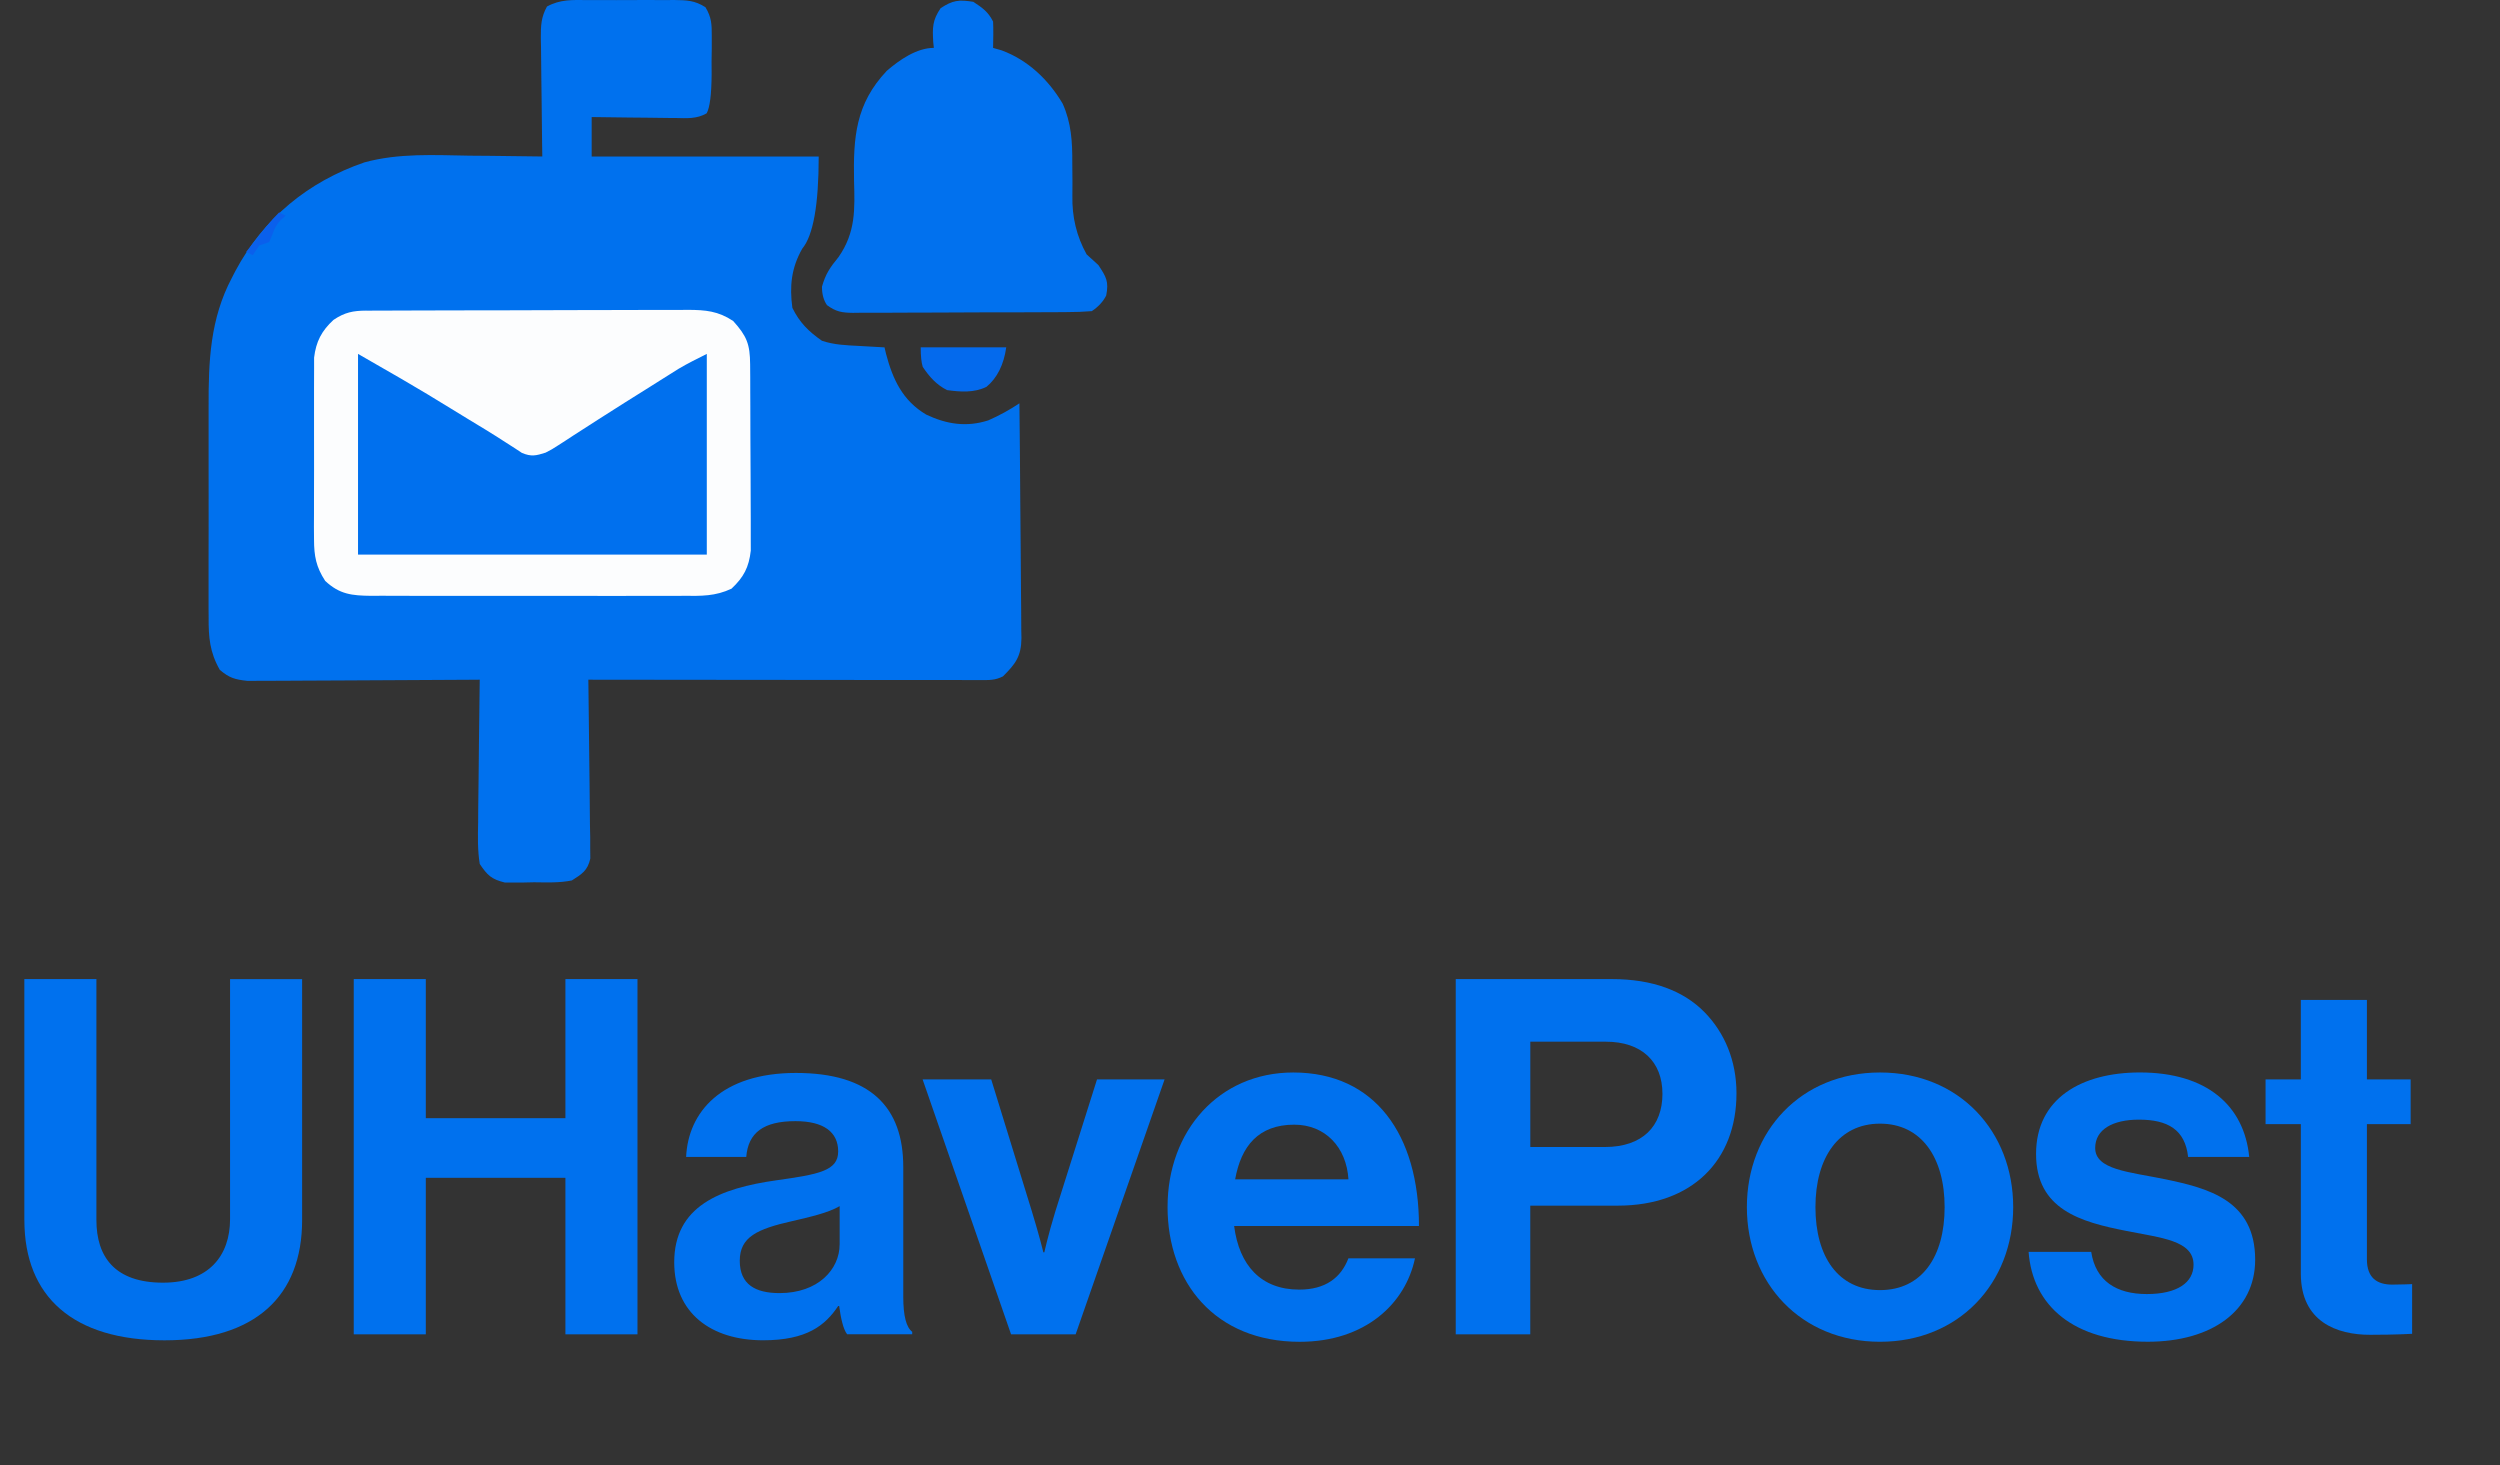
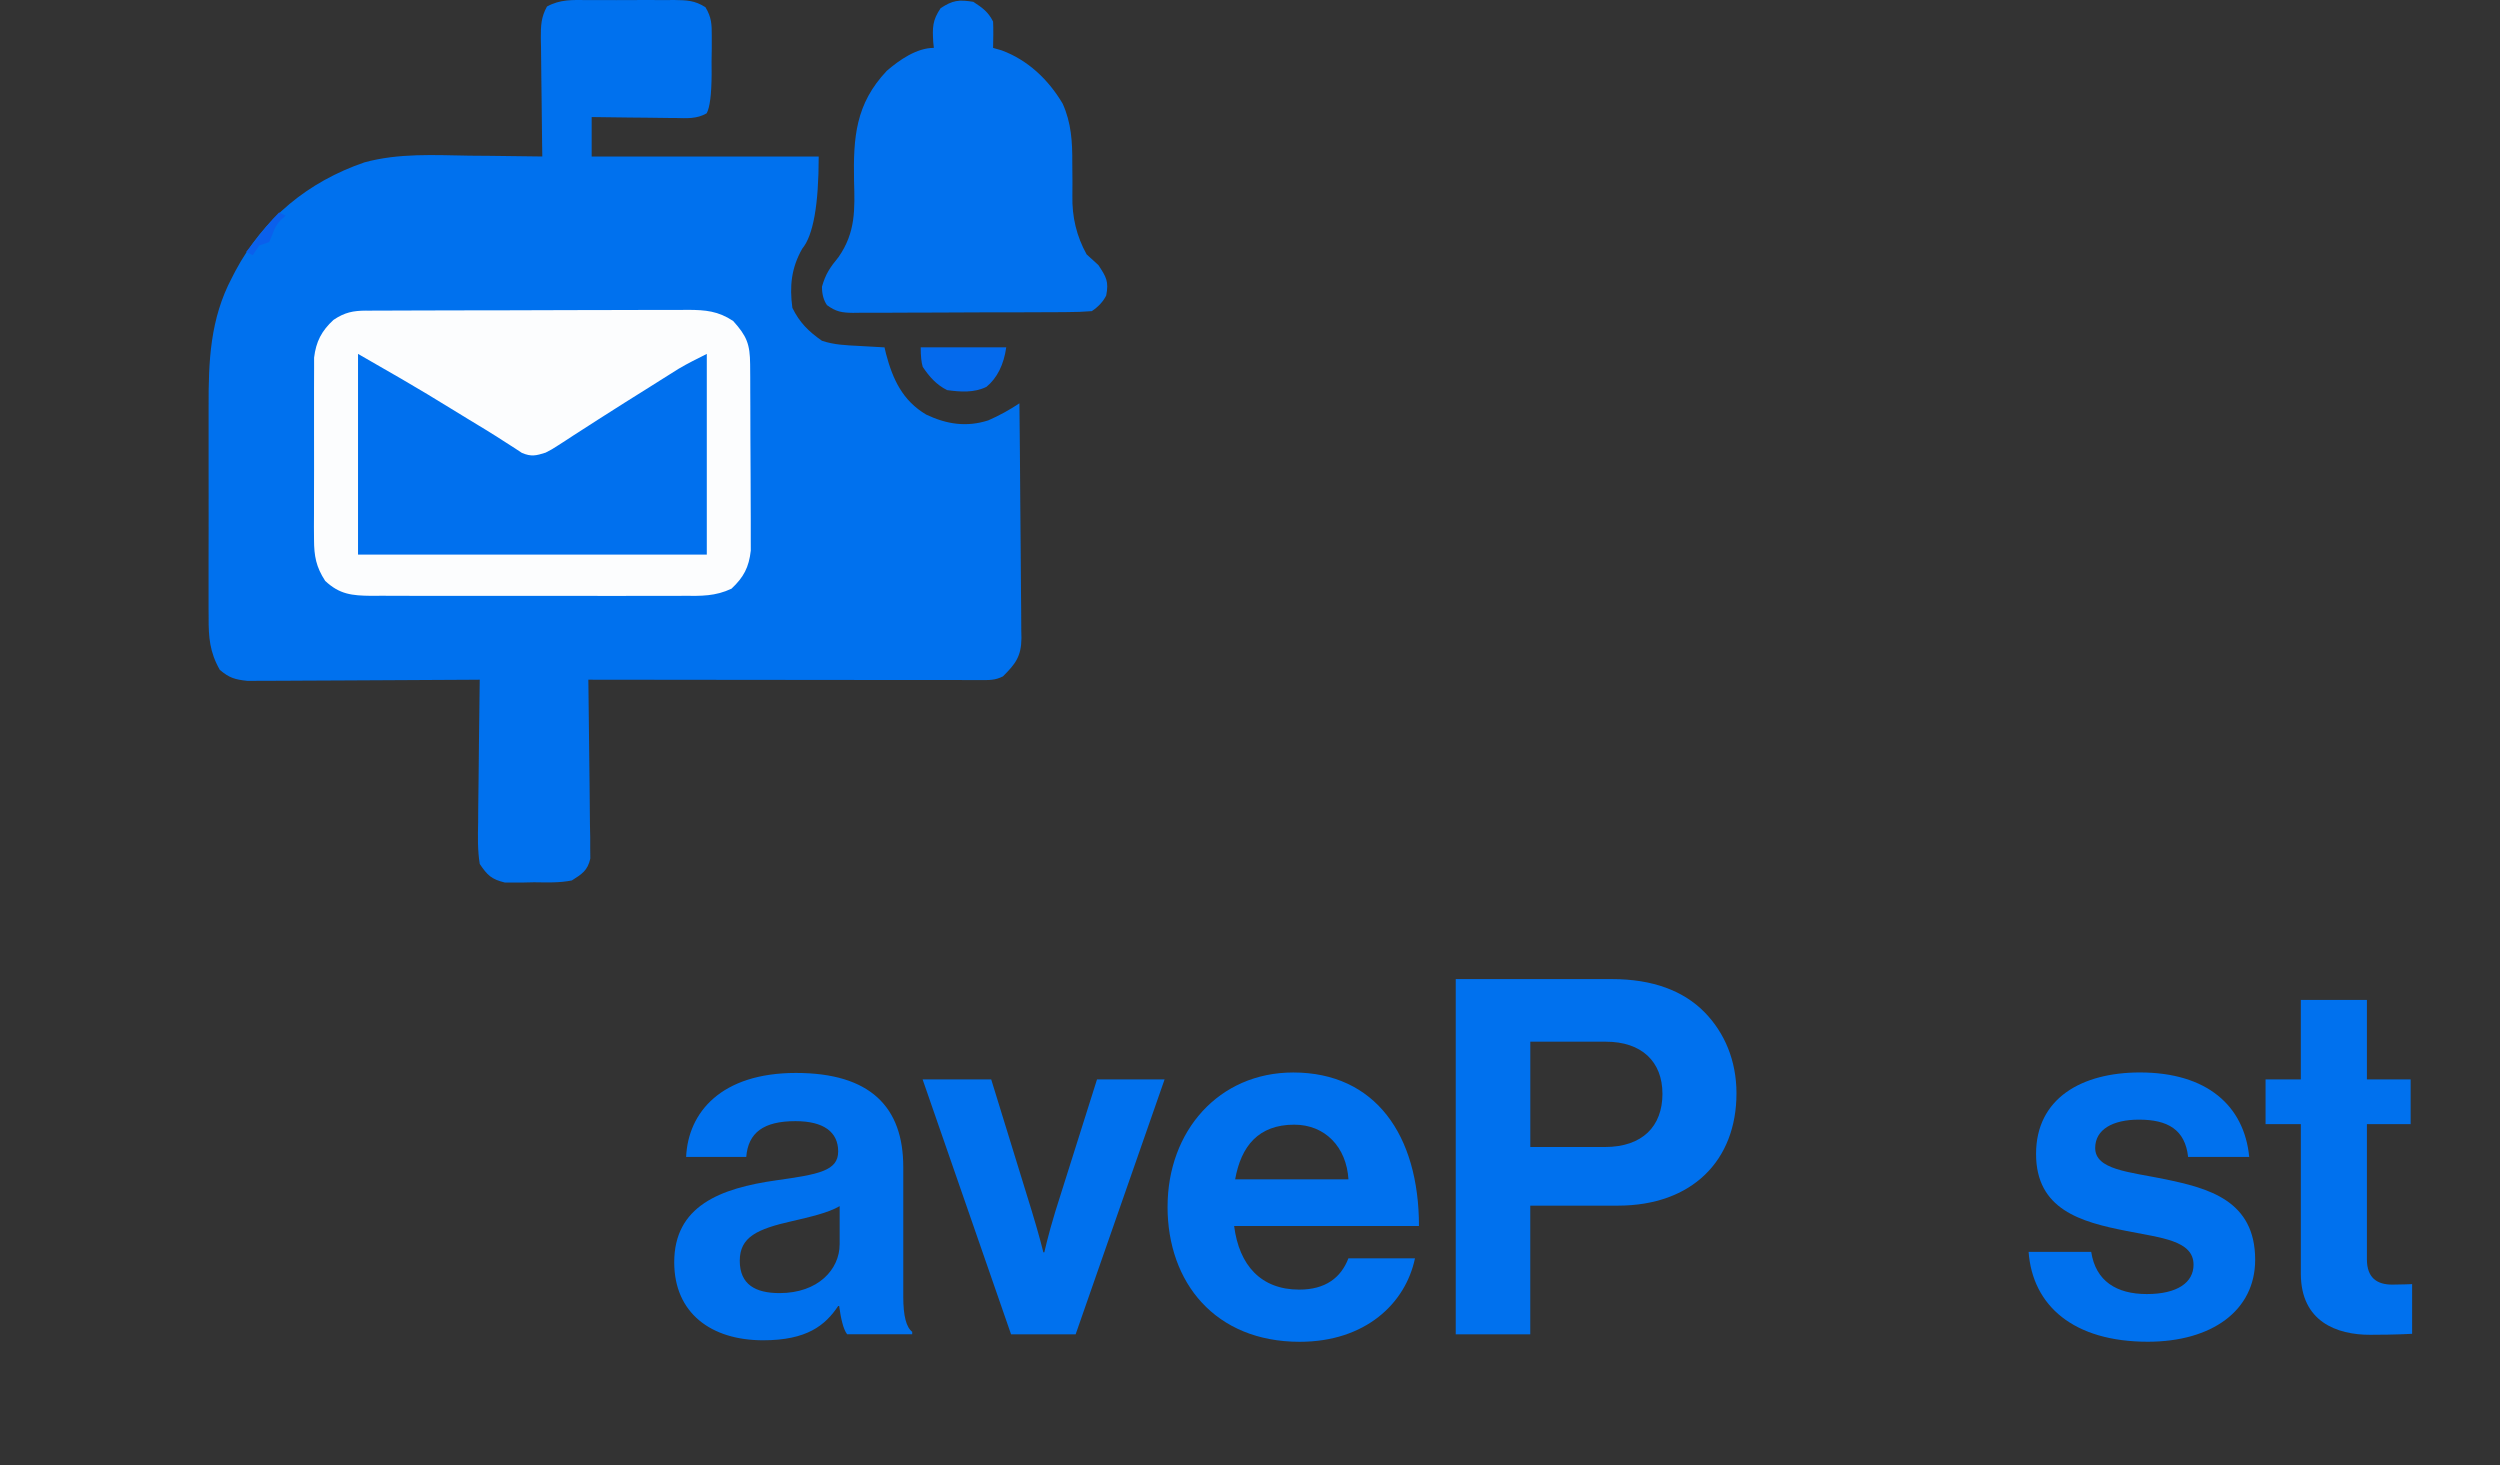
<svg xmlns="http://www.w3.org/2000/svg" id="Layer_2" data-name="Layer 2" viewBox="0 0 759.8 445.24">
  <rect x="0" y="0" width="759.8" height="445.24" fill="#333333" stroke="none" />
  <defs>
    <style>
      .cls-1 {
        fill: none;
      }

      .cls-2 {
        fill: #046aed;
      }

      .cls-3 {
        fill: #0171ee;
      }

      .cls-4 {
        fill: #0a60ec;
      }

      .cls-5 {
        fill: #fcfdfe;
      }

      .cls-6 {
        fill: #0071ee;
      }

      .cls-7 {
        fill: #0070ee;
      }
    </style>
  </defs>
  <g id="Layer_1-2" data-name="Layer 1">
    <path class="cls-6" d="M178.48.02q1.41,0,2.85-.01c1.98,0,3.97,0,5.95.02,3.04.02,6.07,0,9.1-.03,1.93,0,3.86,0,5.79.02.91,0,1.81-.02,2.75-.02,3.83.06,6.2.11,9.48,2.19,1.86,3.09,1.93,5.18,1.92,8.78,0,1.24,0,2.47,0,3.75-.02,1.29-.04,2.58-.06,3.9,0,1.29.01,2.58.02,3.92q-.06,9.32-1.52,11.9c-3.02,1.75-6.07,1.49-9.45,1.42-.73,0-1.46,0-2.21-.01-2.32-.02-4.65-.05-6.97-.09-1.58-.02-3.15-.03-4.73-.04-3.86-.03-7.72-.08-11.58-.15v12h69q0,22-5,28c-3.32,5.85-3.9,11.41-3,18,2.19,4.45,4.94,7.19,9,10,3.71,1.24,7.31,1.36,11.19,1.56q1.12.06,2.27.13c1.85.11,3.69.21,5.54.31.15.63.29,1.26.45,1.91,2.05,7.81,5.07,14.3,12.24,18.53,6.19,2.92,12.23,3.88,18.86,1.74,3.38-1.49,6.37-3.12,9.45-5.18.12,9.94.2,19.87.26,29.81.03,4.61.06,9.23.12,13.84.05,4.45.08,8.91.1,13.36,0,1.7.03,3.4.05,5.09.04,2.38.04,4.76.04,7.14q.03,1.05.05,2.12c-.06,5.58-1.82,7.85-5.62,11.63-2.49,1.25-4.16,1.12-6.95,1.12-1.05,0-2.09,0-3.17,0-1.15,0-2.3,0-3.49-.01-1.21,0-2.42,0-3.67,0-3.32,0-6.64,0-9.97-.01-3.47,0-6.94,0-10.41,0-6.57,0-13.15-.01-19.72-.02-7.48-.01-14.96-.02-22.45-.02-15.39-.01-30.79-.03-46.18-.05.01.71.02,1.41.03,2.14.1,6.65.18,13.3.23,19.95.03,3.42.06,6.84.12,10.26.06,3.93.09,7.86.11,11.8q.04,1.84.08,3.72c0,1.14,0,2.28,0,3.46.01,1,.02,2.01.03,3.04-.83,3.65-2.51,4.67-5.6,6.64-3.81.78-7.62.6-11.5.56-1.03.02-2.07.05-3.13.07-1,0-2,0-3.03,0-.91,0-1.81,0-2.74,0-4.02-.98-5.27-2.17-7.6-5.63-.69-4.25-.58-8.44-.49-12.74,0-1.24.01-2.47.02-3.75.02-3.27.07-6.55.12-9.82.05-3.34.07-6.69.1-10.04.06-6.55.14-13.11.24-19.66q-1.37,0-2.78.02c-8.64.06-17.27.11-25.91.14-4.44.02-8.88.04-13.32.07-4.29.03-8.57.05-12.86.06-1.63,0-3.27.02-4.9.03-2.29.02-4.58.02-6.87.02-1.3,0-2.61.01-3.95.02-3.78-.4-5.53-.89-8.41-3.36-3.05-5.34-3.43-9.88-3.39-15.94,0-.87-.01-1.74-.02-2.63-.01-2.85,0-5.71,0-8.56,0-2,0-4,0-6,0-4.19,0-8.38.02-12.56.02-5.34,0-10.67-.01-16.01-.01-4.13,0-8.26,0-12.39,0-1.97,0-3.93,0-5.9-.04-13.86.46-26.67,7.1-39.2.35-.67.69-1.34,1.05-2.04,8.52-15.99,22.13-27.15,39.23-33,10.45-2.85,21.16-2.2,31.91-2.03,2.15.02,4.3.04,6.46.05,5.22.04,10.45.11,15.67.2q-.03-1.92-.06-3.88c-.07-4.76-.12-9.51-.16-14.27-.02-2.06-.05-4.12-.08-6.17-.05-2.96-.07-5.92-.09-8.88-.02-.92-.04-1.84-.06-2.79,0-3.74.05-6.28,1.87-9.59C170.23-.22,173.99-.02,178.48.02h0Z" />
    <path class="cls-5" d="M111.32,94.42q1.38,0,2.79-.02c1.01,0,2.02,0,3.06,0q1.6,0,3.22-.02c3.53-.01,7.05-.02,10.58-.03,2.45,0,4.9-.01,7.34-.02,5.14-.01,10.27-.02,15.41-.02,6.58,0,13.16-.03,19.74-.06,5.06-.02,10.11-.02,15.17-.03,2.43,0,4.85-.01,7.28-.02,3.39-.02,6.79-.02,10.18,0,1,0,2-.02,3.04-.03,5.32.03,9.12.36,13.69,3.38,4.15,4.6,5.12,7.06,5.16,13.19,0,1.3.02,2.6.03,3.95,0,1.43,0,2.86.01,4.29,0,1.46.01,2.93.02,4.39.01,3.07.02,6.14.02,9.21,0,3.93.03,7.85.06,11.78.02,3.02.02,6.05.03,9.07,0,1.45.01,2.89.02,4.34.02,2.03.01,4.06,0,6.09q0,1.73.01,3.49c-.58,5.08-2.14,8.06-5.86,11.56-4.91,2.32-9.18,2.22-14.55,2.17-1.1,0-2.21.01-3.34.02-3.64.02-7.28,0-10.92,0-2.53,0-5.07,0-7.6.01-5.31,0-10.61,0-15.92-.02-6.12-.02-12.25-.01-18.37,0-5.9.02-11.81.02-17.71,0-2.51,0-5.01,0-7.52,0-3.5.01-7.01,0-10.51-.03-1.03,0-2.07.02-3.14.02-5.76-.07-9.52-.42-13.91-4.54-2.76-4.24-3.38-7.54-3.39-12.55,0-1.28-.02-2.56-.03-3.88,0-1.39.01-2.77.02-4.16,0-1.43,0-2.87,0-4.3,0-3,0-6,.02-9,.02-3.83,0-7.67-.01-11.5-.01-2.96,0-5.92,0-8.88,0-1.41,0-2.83,0-4.24,0-1.98,0-3.96.02-5.94,0-1.12,0-2.25,0-3.4.59-4.89,2.28-8.13,5.88-11.46,3.42-2.31,5.97-2.81,10-2.83Z" />
    <path class="cls-3" d="M295.82.56c2.75,1.8,4.53,3.05,6,6,.13,2.67.04,5.32,0,8,.87.25,1.73.49,2.62.75,7.96,2.95,14.2,8.88,18.52,16.18,2.63,5.81,2.97,11.65,2.93,17.94.02,1.99.03,3.98.05,5.96,0,1.36,0,2.72-.02,4.08q-.22,9.68,4.33,17.84c1.18,1.09,2.37,2.18,3.57,3.25,2.41,3.65,3.2,4.94,2.38,9.25q-1.38,2.75-4.38,4.75c-2.52.2-4.92.29-7.44.29-.75,0-1.51.01-2.29.02-2.5.02-4.99.02-7.49.03-1.73,0-3.47.01-5.2.02-3.64.01-7.27.02-10.91.01-4.66,0-9.32.03-13.99.06-3.58.02-7.17.03-10.75.03-1.72,0-3.44.01-5.16.03-2.4.02-4.81.01-7.21,0-.71.01-1.42.02-2.15.03-3.36-.04-5.15-.33-7.89-2.34q-1.53-2.18-1.53-5.6c1.09-3.89,2.47-5.88,5.02-8.99,5.24-7.51,4.98-14.48,4.73-23.23-.24-13.21.45-23.32,9.95-33.39,3.8-3.29,9.09-6.98,14.3-6.98-.06-.59-.12-1.18-.18-1.79-.25-4.36-.27-6.55,2.24-10.27,3.7-2.44,5.58-2.64,9.94-1.94Z" />
    <path class="cls-7" d="M108.82,107.56q15.74,9,21.14,12.29c.58.35,1.16.7,1.75,1.07,1.79,1.09,3.57,2.18,5.36,3.27,1.2.73,2.4,1.46,3.6,2.2.59.36,1.18.72,1.78,1.09,1.72,1.05,3.44,2.09,5.16,3.13,2.05,1.26,4.09,2.54,6.11,3.86.87.56,1.74,1.12,2.64,1.69.75.49,1.49.99,2.26,1.49,2.85,1.2,4.28.85,7.19-.08q1.96-.95,3.8-2.2c.72-.46,1.44-.92,2.18-1.4.77-.51,1.54-1.01,2.33-1.53,1.69-1.09,3.37-2.17,5.06-3.25.9-.58,1.8-1.16,2.73-1.76,5.21-3.35,10.46-6.63,15.71-9.92q1.53-.96,3.09-1.95c.97-.61,1.93-1.21,2.93-1.84.85-.54,1.71-1.07,2.59-1.63,2.78-1.65,5.69-3.08,8.58-4.53v61h-106v-61Z" />
    <path class="cls-2" d="M279.82,105.56h26q-1.14,7.97-6,12c-3.73,1.86-7.94,1.56-12,1-3.26-1.66-5.34-4.02-7.38-7.06q-.62-1.94-.62-5.94Z" />
    <path class="cls-4" d="M84.82,64.56l2,1c-.45.39-.91.78-1.38,1.19q-1.79,1.78-2.62,4.44c-.33.78-.66,1.57-1,2.38-.99.33-1.98.66-3,1l-2,3-2-1c1.29-1.63,2.58-3.25,3.88-4.88q1.08-1.36,2.18-2.74,1.95-2.38,3.95-4.38Z" />
    <g>
-       <rect class="cls-1" x="0" y="297.56" width="759.8" height="109.61" />
-       <path class="cls-6" d="M7.4,370.8v-73.24h21.9v73.24c0,11.17,5.59,19.03,20.23,19.03,13.89,0,20.39-8.15,20.39-19.33v-72.93h21.9v73.24c0,23.1-14.19,36.54-41.83,36.54s-42.58-13.14-42.58-36.54Z" />
-       <path class="cls-6" d="M107.51,297.56h21.9v42.28h42.43v-42.28h21.9v107.97h-21.9v-47.57h-42.43v47.57h-21.9v-107.97Z" />
      <path class="cls-6" d="M255.04,396.92h-.3c-3.93,5.89-9.51,10.42-22.8,10.42-15.86,0-27.03-8.3-27.03-23.71,0-17.06,13.89-22.5,31.11-24.92,12.84-1.81,18.72-2.87,18.72-8.76s-4.38-9.21-12.99-9.21c-9.66,0-14.35,3.47-14.95,10.87h-18.27c.6-13.59,10.72-25.52,33.37-25.52s32.62,10.42,32.62,28.54v39.41c0,5.89.91,9.36,2.72,10.72v.75h-19.78c-1.21-1.51-1.96-5.13-2.42-8.61ZM255.19,378.2v-11.63c-3.62,2.11-9.21,3.32-14.35,4.53-10.72,2.42-16.01,4.83-16.01,12.08s4.83,9.82,12.08,9.82c11.78,0,18.27-7.25,18.27-14.8Z" />
      <path class="cls-6" d="M280.41,328.06h20.84l12.38,40.17c2.27,7.4,3.47,12.38,3.47,12.38h.3s1.06-4.98,3.32-12.38l12.68-40.17h20.54l-27.03,77.46h-19.63l-26.88-77.46Z" />
      <path class="cls-6" d="M354.85,366.72c0-22.95,15.55-40.77,38.2-40.77,24.92,0,38.2,19.03,38.2,46.66h-56.17c1.51,11.93,8.15,19.33,19.78,19.33,8,0,12.68-3.62,14.95-9.51h20.23c-2.87,13.74-15.1,25.37-35.03,25.37-25.67,0-40.17-17.97-40.17-41.07ZM375.39,358.42h34.43c-.6-9.82-7.1-16.61-16.46-16.61-10.87,0-16.16,6.49-17.97,16.61Z" />
      <path class="cls-6" d="M442.43,297.56h47.42c12.53,0,21.89,3.62,28.24,10.12,6.04,6.19,9.66,14.65,9.66,24.61,0,20.38-13.44,34.13-36.09,34.13h-26.58v39.11h-22.65v-107.97ZM465.08,348.6h22.65c11.48,0,17.52-6.34,17.52-16.16s-6.34-15.85-17.21-15.85h-22.95v32.01Z" />
-       <path class="cls-6" d="M530.91,366.87c0-23.1,16.46-40.92,40.47-40.92s40.47,17.82,40.47,40.92-16.46,40.92-40.47,40.92-40.47-17.82-40.47-40.92ZM591.01,366.87c0-15.1-7.1-25.37-19.63-25.37s-19.63,10.27-19.63,25.37,6.95,25.22,19.63,25.22,19.63-10.12,19.63-25.22Z" />
      <path class="cls-6" d="M616.53,380.46h19.03c1.36,8.91,7.7,12.83,16.91,12.83s14.19-3.47,14.19-8.91c0-7.4-9.82-8.15-20.38-10.27-13.89-2.72-27.48-6.49-27.48-23.41s13.89-24.76,31.56-24.76c20.38,0,31.71,10.12,33.22,25.67h-18.57c-.91-8.3-6.19-11.33-14.95-11.33-8,0-13.29,3.02-13.29,8.61,0,6.64,10.27,7.25,21.29,9.51,12.99,2.72,27.33,6.34,27.33,24.46,0,15.55-13.29,24.92-32.62,24.92-22.5,0-35.03-10.87-36.24-27.33Z" />
      <path class="cls-6" d="M688.55,328.06h10.72v-24.16h20.08v24.16h13.29v13.59h-13.29v41.07c0,5.74,3.17,7.7,7.7,7.7,2.57,0,6.04-.15,6.04-.15v15.1s-4.68.3-12.83.3c-9.97,0-20.99-3.93-20.99-18.57v-45.45h-10.72v-13.59Z" />
    </g>
  </g>
</svg>